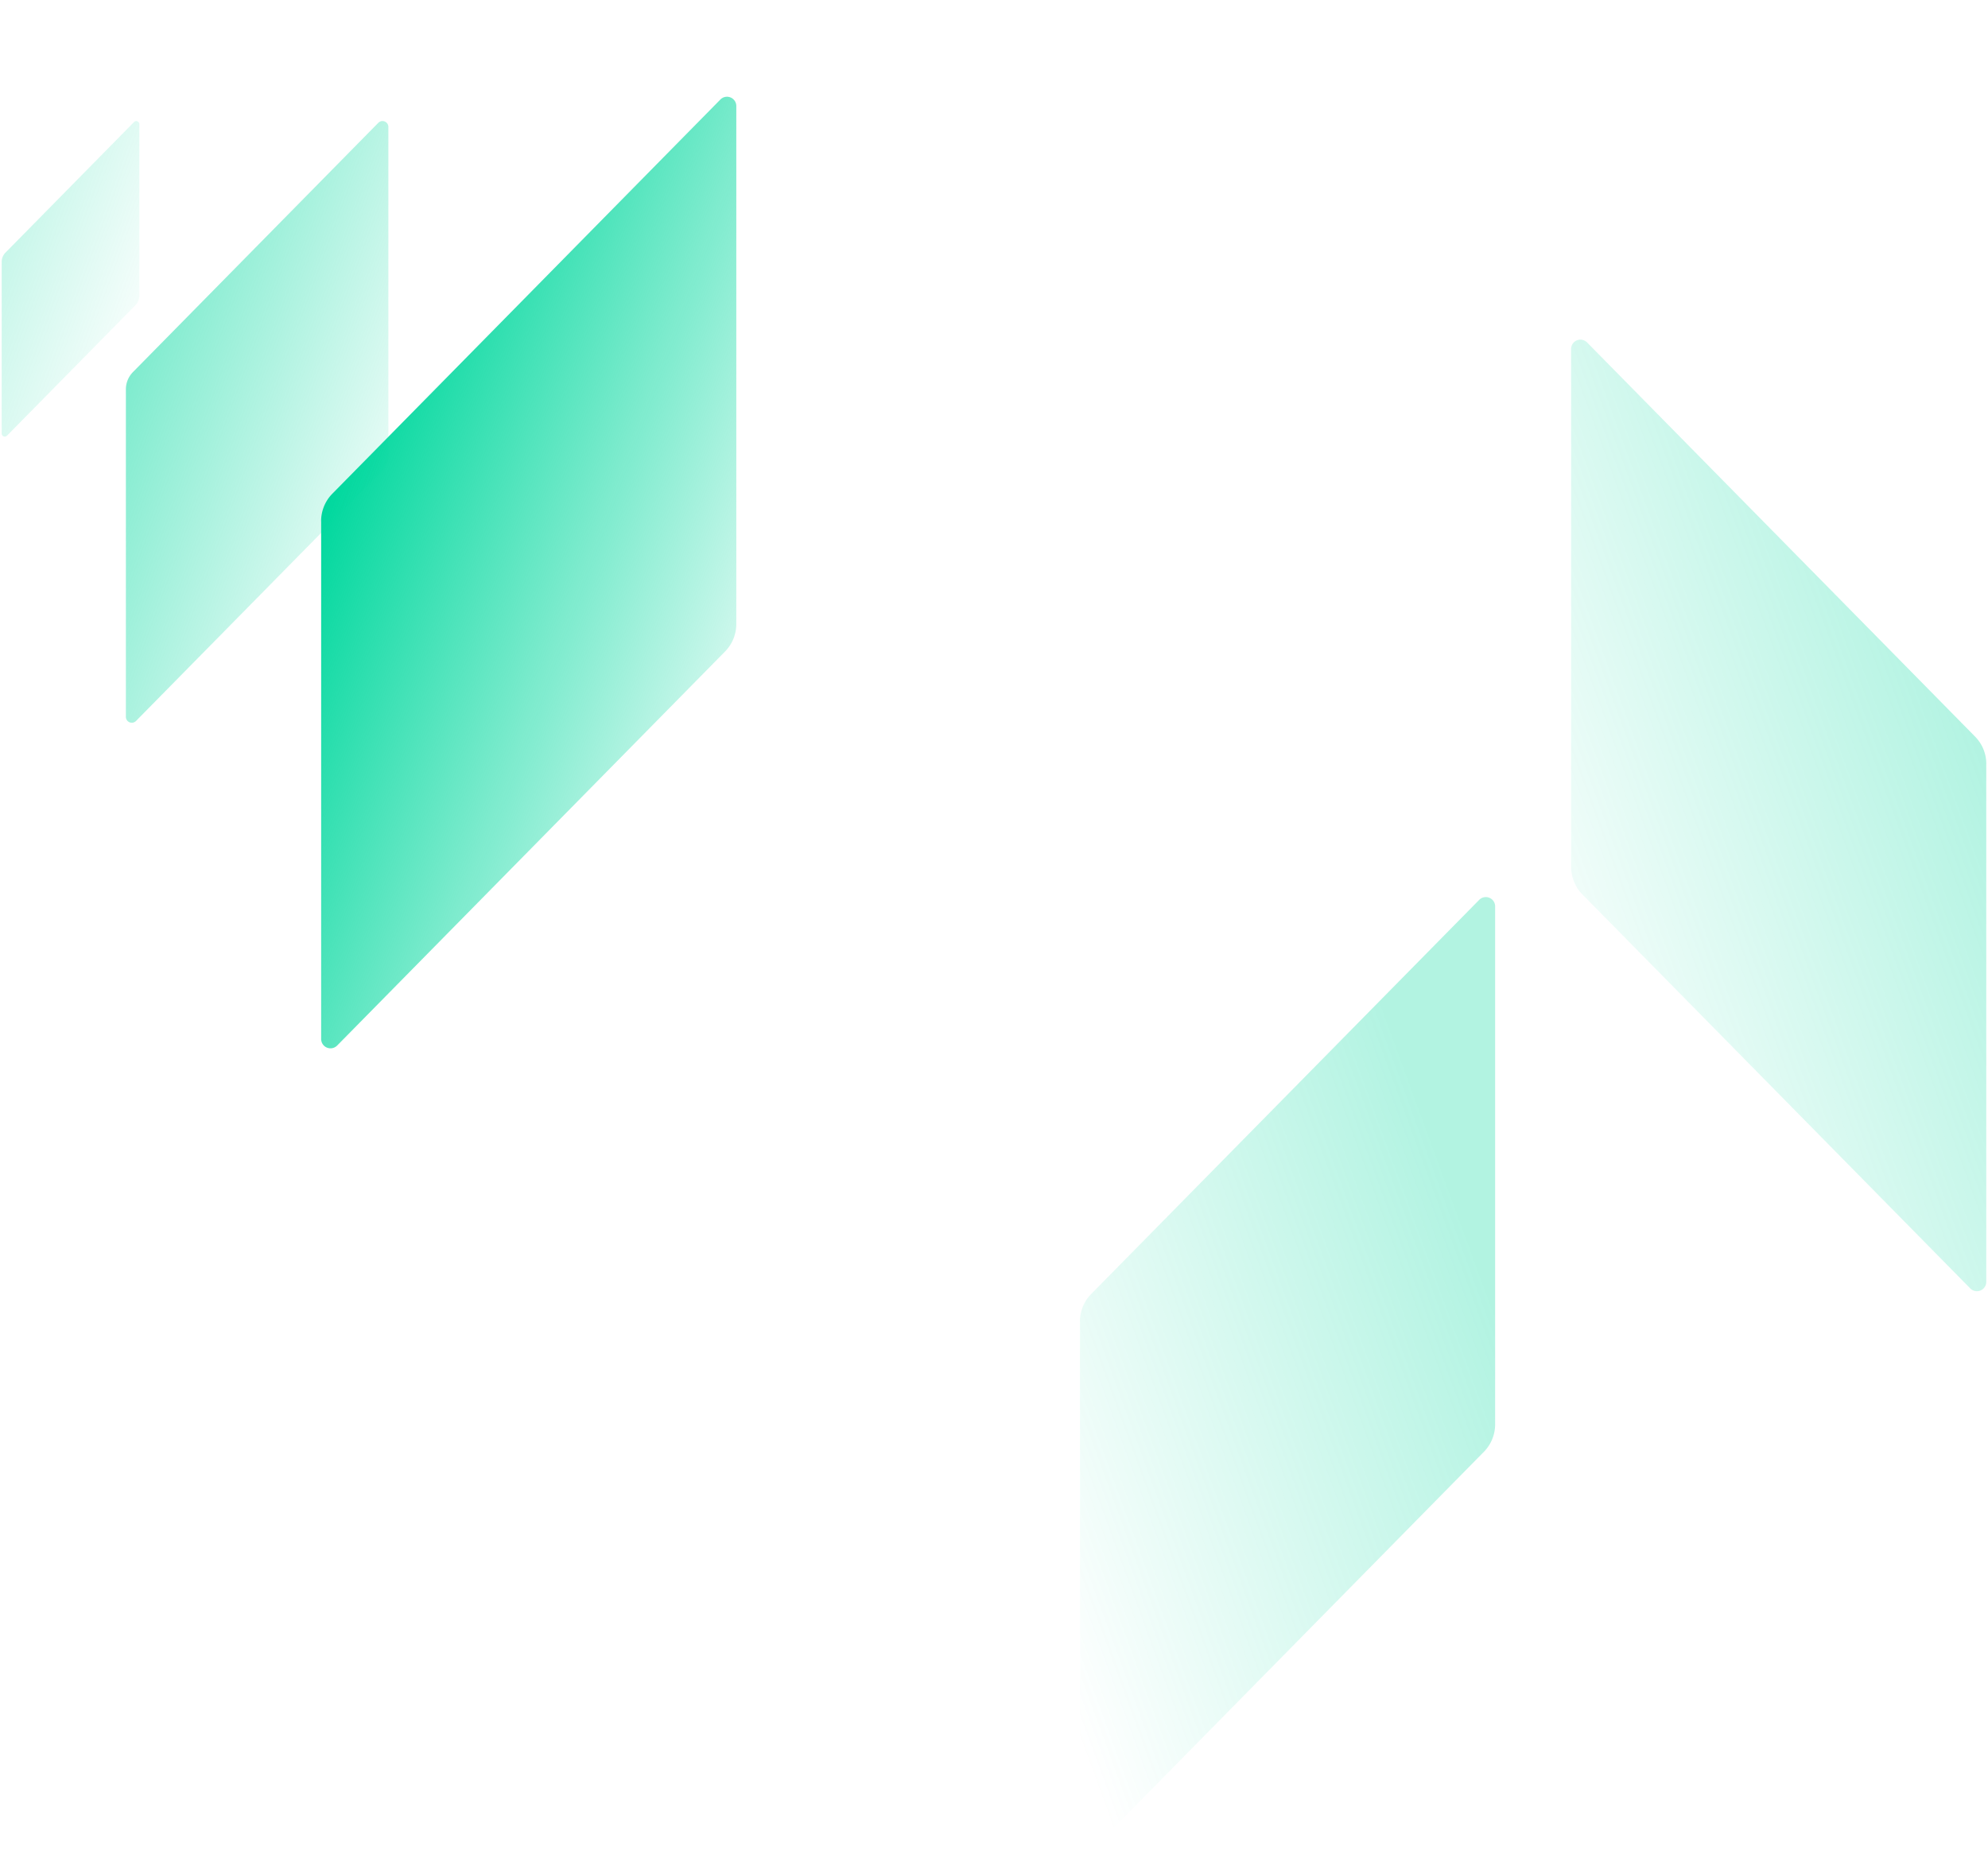
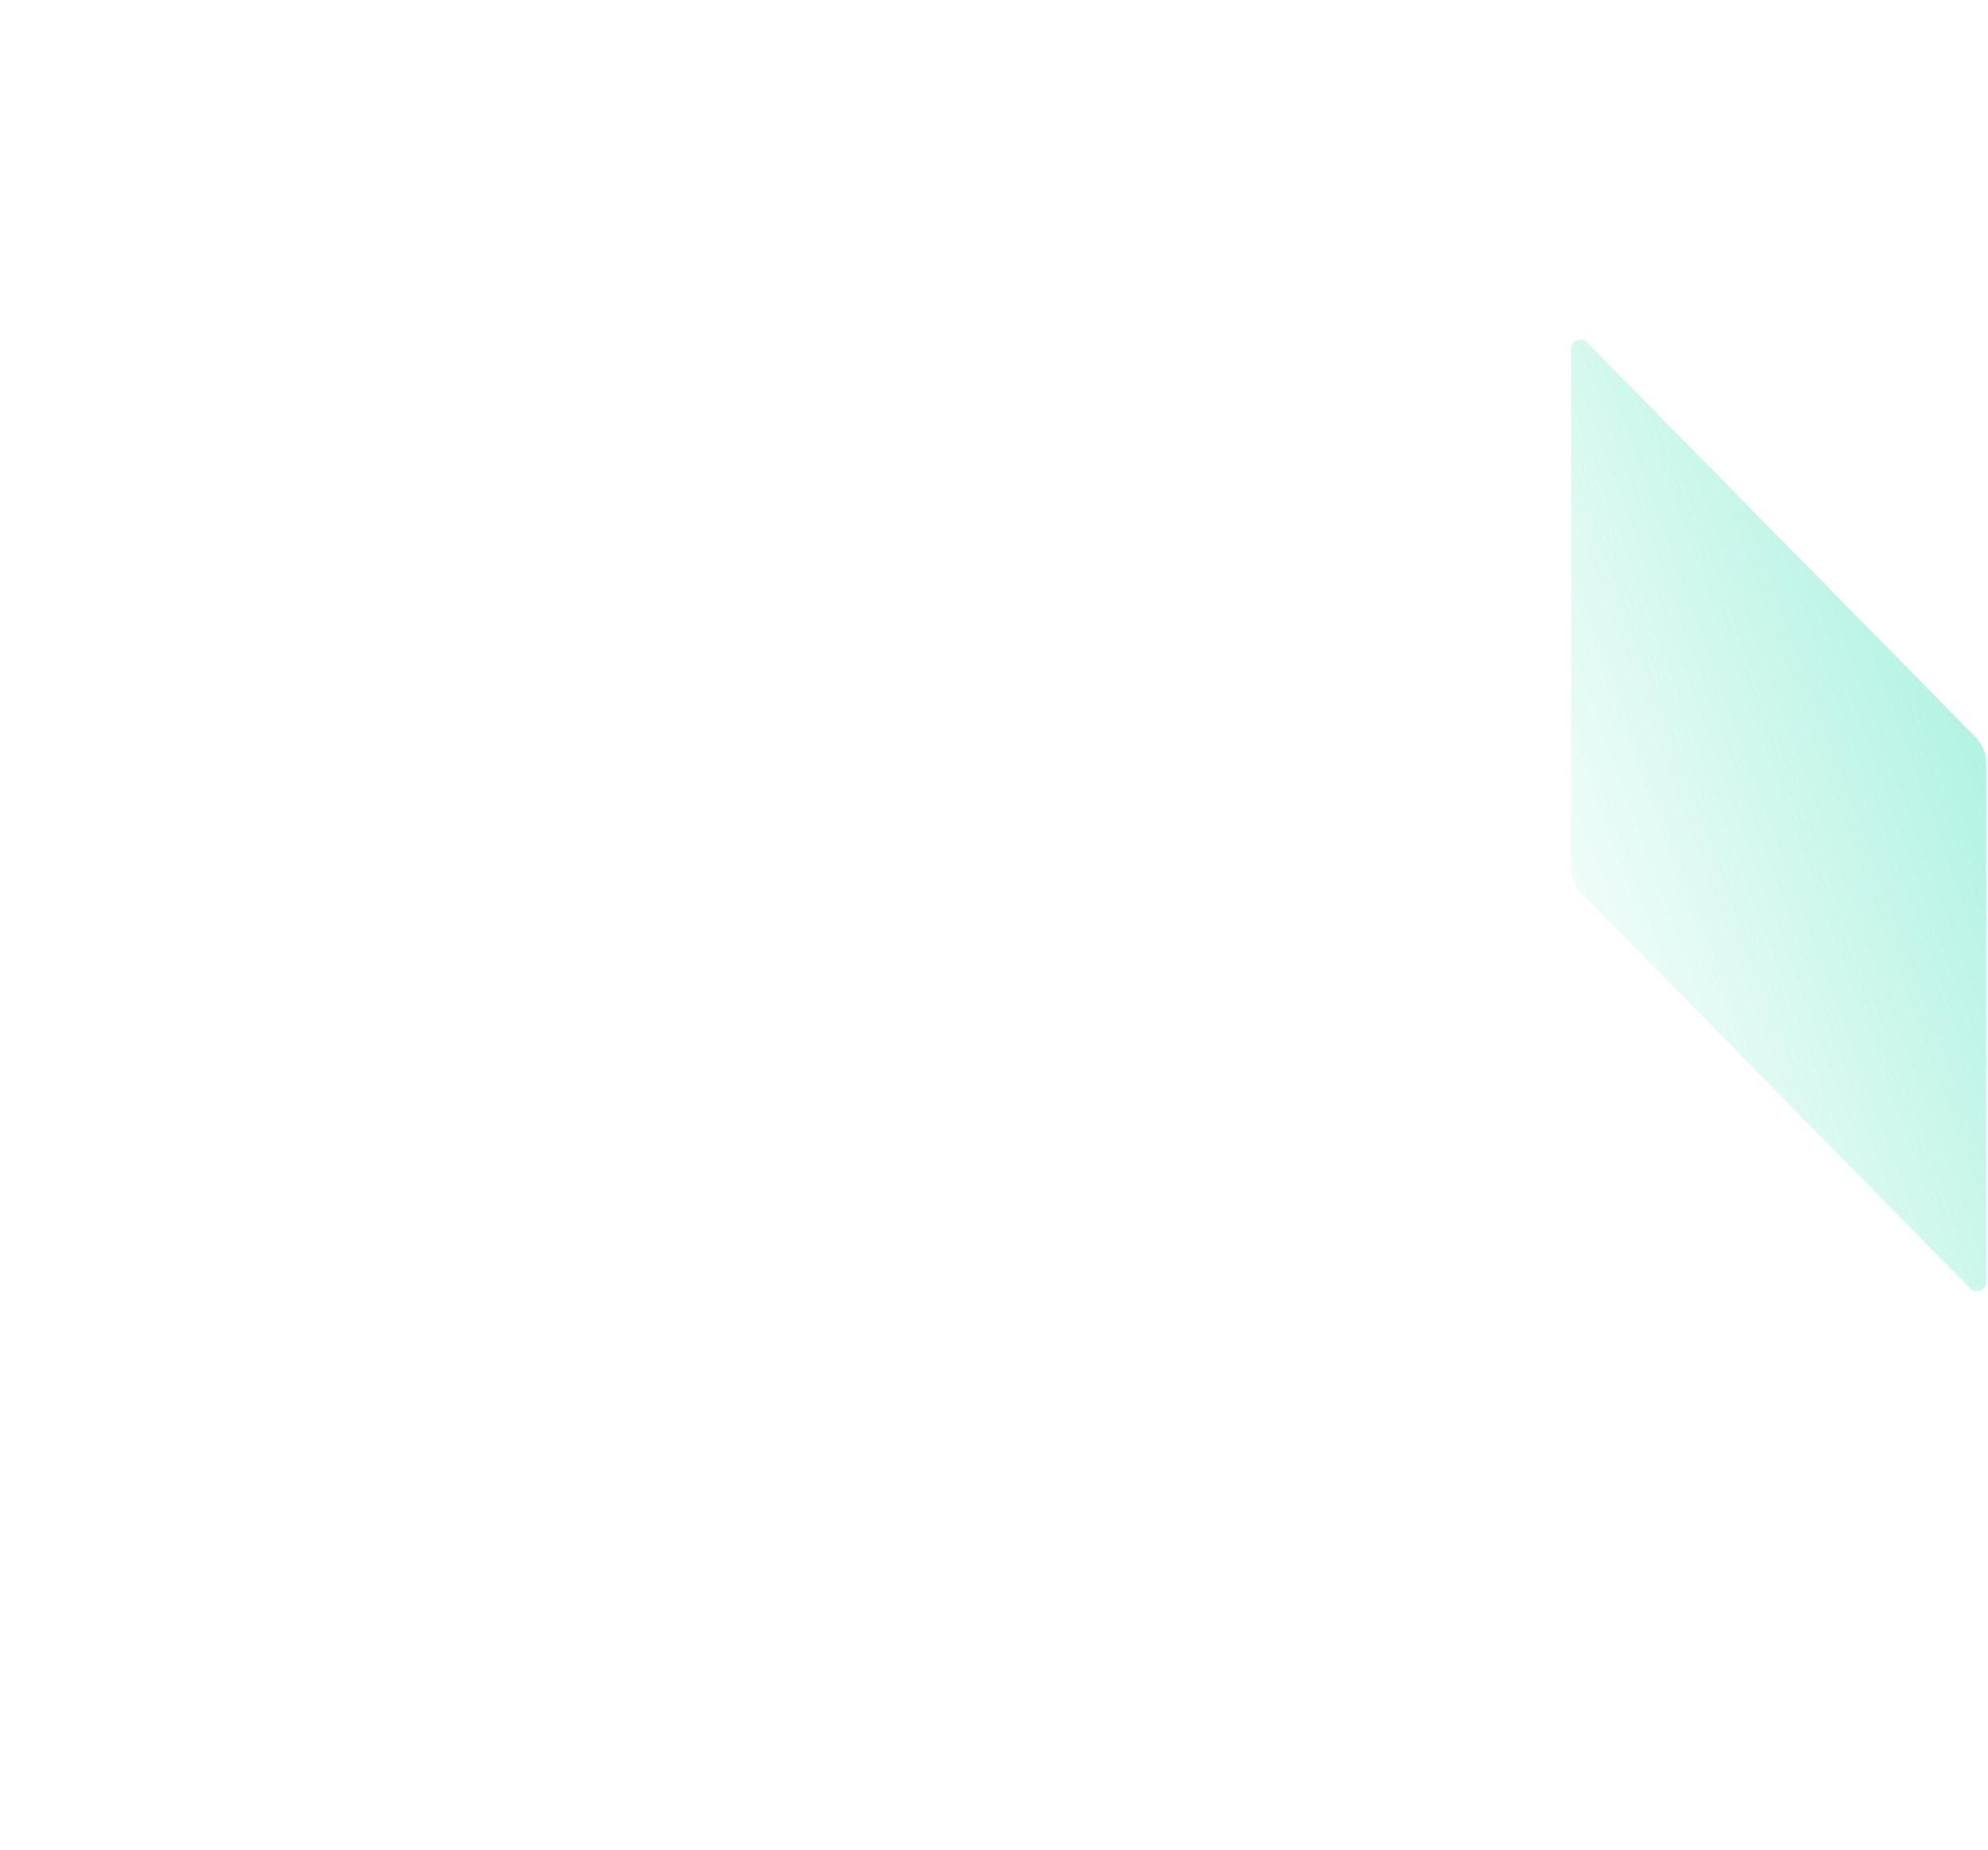
<svg xmlns="http://www.w3.org/2000/svg" xmlns:xlink="http://www.w3.org/1999/xlink" width="586.813" height="546.304" viewBox="0 0 586.813 546.304">
  <defs>
    <linearGradient id="linear-gradient" x1="0.189" y1="0.215" x2="1" y2="0.895" gradientUnits="objectBoundingBox">
      <stop offset="0" stop-color="#01d89e" />
      <stop offset="1" stop-color="#01d89e" stop-opacity="0" />
    </linearGradient>
    <linearGradient id="linear-gradient-2" x1="0.811" y1="0.215" x2="0" y2="0.895" xlink:href="#linear-gradient" />
  </defs>
  <g id="SVG-Create-Develop-Back" transform="translate(0.5 0.501)">
-     <path id="Path_89006" data-name="Path 89006" d="M64.911,125.355V278.081a2.761,2.761,0,0,0,4.738,2.031L184.226,163.694a11.582,11.582,0,0,0,3.228-8.054V2.887a2.747,2.747,0,0,0-4.738-2.03L68.139,117.274a11.546,11.546,0,0,0-3.241,8.054" transform="translate(29.386 28.064)" stroke="rgba(0,0,0,0)" stroke-width="1" fill="url(#linear-gradient)" />
-     <path id="Path_89009" data-name="Path 89009" d="M30.111,171.779a11.558,11.558,0,0,1,3.241-8.054L147.929,47.308a2.749,2.749,0,0,1,4.738,2.03V202.093a11.56,11.56,0,0,1-3.228,8.052L34.862,326.563a2.761,2.761,0,0,1-4.738-2.031V171.805" transform="translate(288.162 217.905)" stroke="rgba(0,0,0,0)" stroke-width="1" opacity="0.3" fill="url(#linear-gradient-2)" />
-     <path id="Path_89010" data-name="Path 89010" d="M152.656,125.355V278.081a2.761,2.761,0,0,1-4.738,2.031L33.342,163.695a11.582,11.582,0,0,1-3.228-8.054V2.887A2.747,2.747,0,0,1,34.852.857L149.428,117.274a11.546,11.546,0,0,1,3.241,8.054" transform="translate(387.132 0)" stroke="rgba(0,0,0,0)" stroke-width="1" opacity="0.3" fill="url(#linear-gradient-2)" />
-     <path id="Path_112959" data-name="Path 112959" d="M64.9,41.565V92.206a.916.916,0,0,0,1.571.673l37.991-38.6a3.84,3.84,0,0,0,1.07-2.671V.957a.911.911,0,0,0-1.571-.673l-37.991,38.6A3.828,3.828,0,0,0,64.9,41.556" transform="translate(-64.898 35.247)" stroke="rgba(0,0,0,0)" stroke-width="1" opacity="0.217" fill="url(#linear-gradient)" />
-     <path id="Path_113370" data-name="Path 113370" d="M64.906,79.257V175.82a1.746,1.746,0,0,0,3,1.284L140.344,103.5a7.323,7.323,0,0,0,2.041-5.092V1.825a1.737,1.737,0,0,0-3-1.284L66.947,74.148A7.3,7.3,0,0,0,64.9,79.24" transform="translate(-28.246 35.247)" stroke="rgba(0,0,0,0)" stroke-width="1" opacity="0.5" fill="url(#linear-gradient)" />
    <path id="Path_113470" data-name="Path 113470" d="M187.458,171.779a11.558,11.558,0,0,0-3.241-8.054L69.639,47.308a2.749,2.749,0,0,0-4.738,2.03V202.093a11.56,11.56,0,0,0,3.228,8.052L182.707,326.563a2.761,2.761,0,0,0,4.738-2.031V171.805" transform="translate(398.355 53.323)" stroke="rgba(0,0,0,0)" stroke-width="1" opacity="0.3" fill="url(#linear-gradient-2)" />
  </g>
</svg>